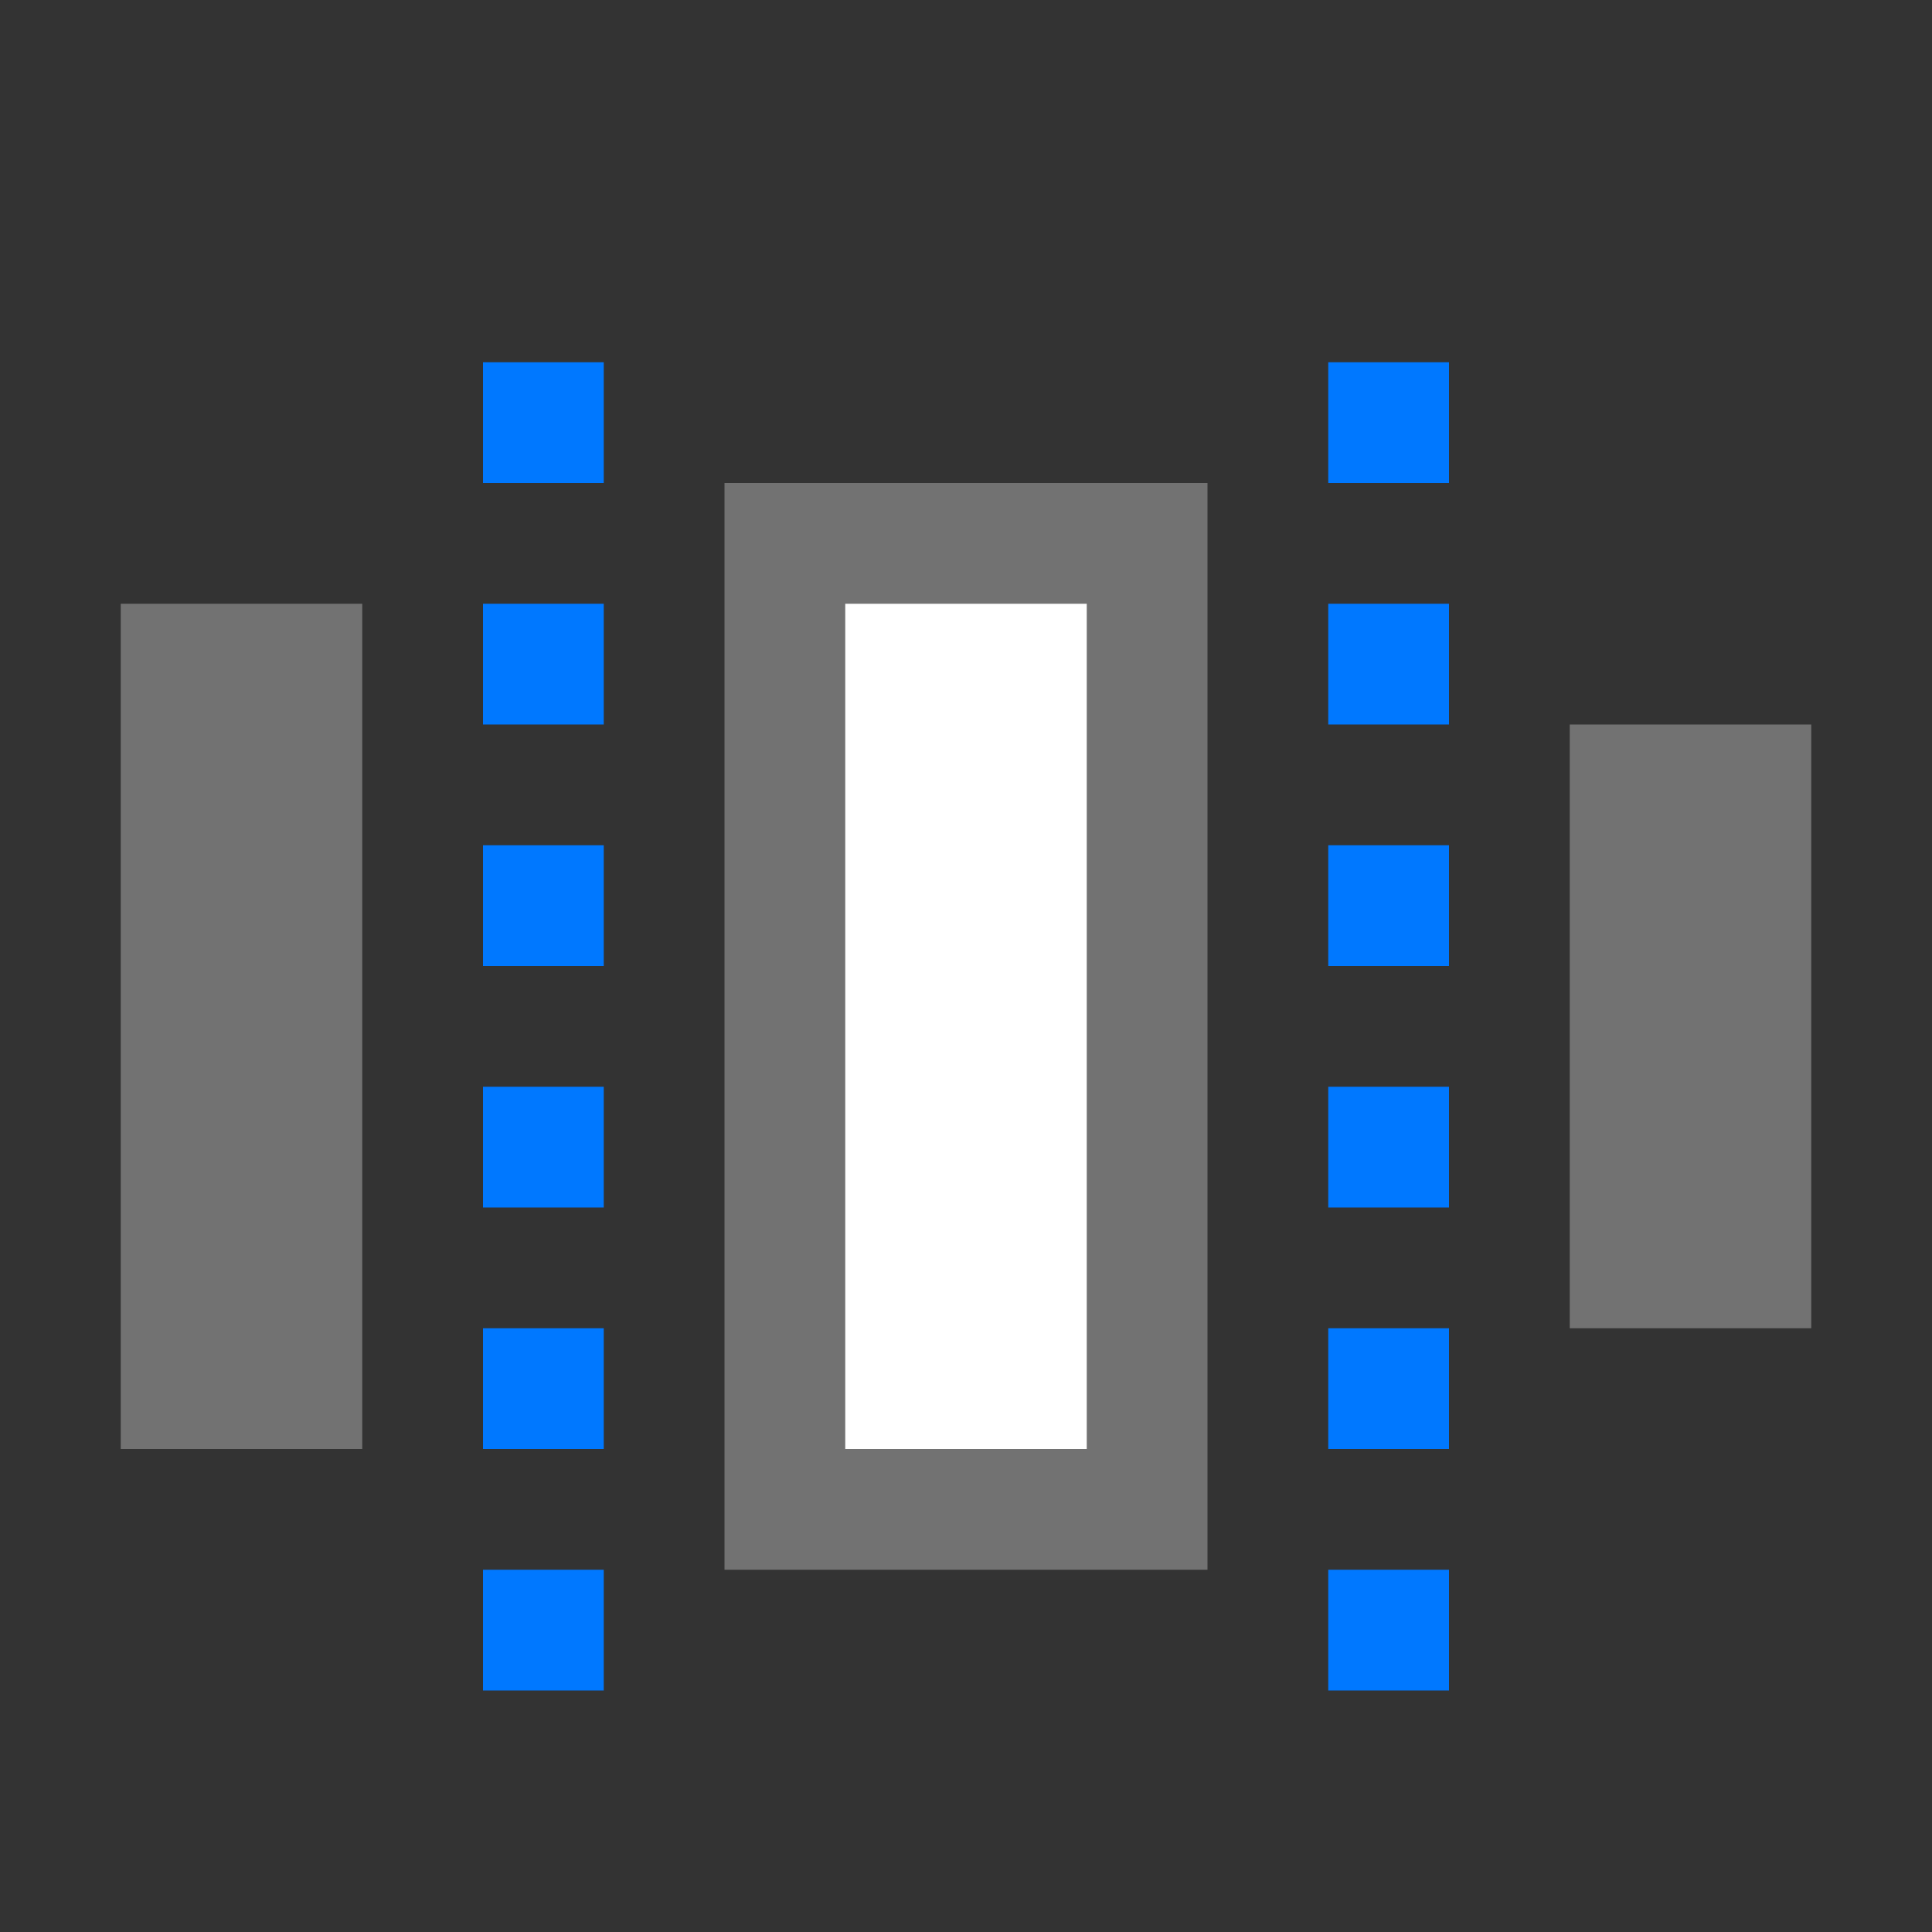
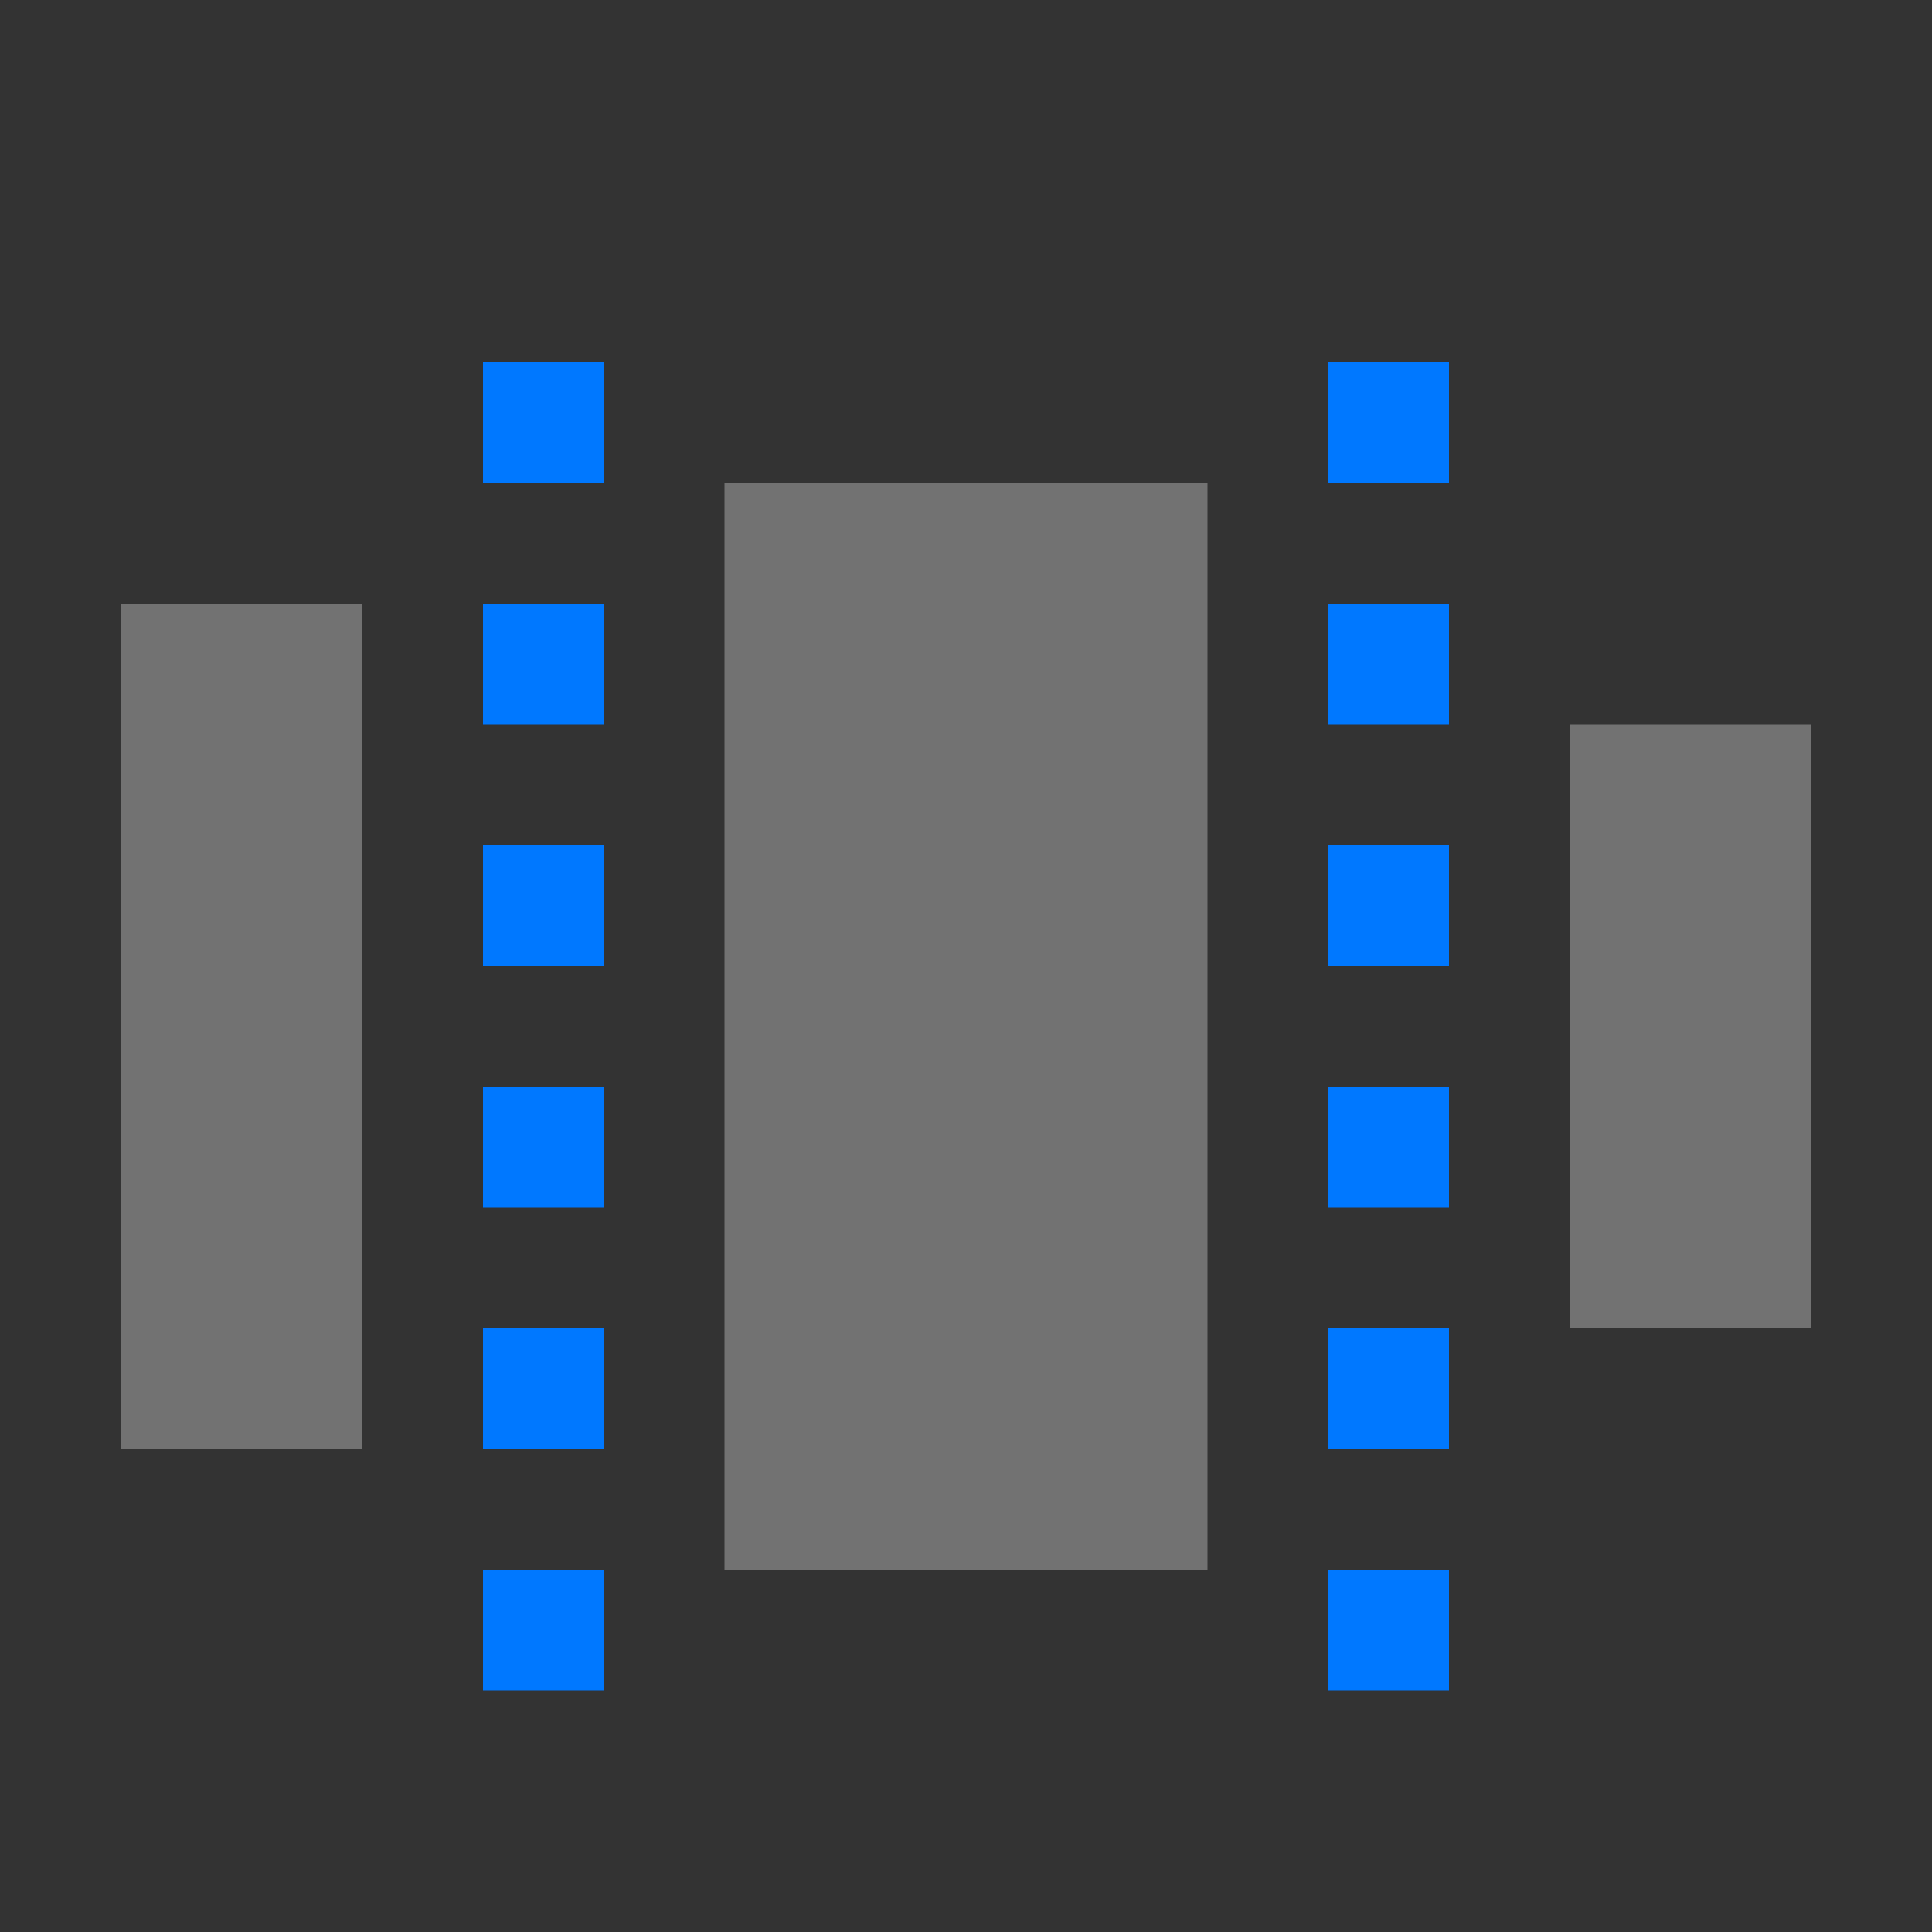
<svg xmlns="http://www.w3.org/2000/svg" width="32" height="32">
  <rect width="100%" height="100%" fill="#333333" stroke="none" />
  <g stroke-width="3" stroke-linecap="round" stroke-linejoin="round">
    <path fill="#727272" d="M2 10h4v14H2zM26 12h4v10h-4z" />
    <path fill="#0078ff" d="M8 6h2v2H8zM8 10h2v2H8zM8 14h2v2H8zM8 18h2v2H8zM8 22h2v2H8zM8 26h2v2H8zM22 6h2v2h-2zM22 10h2v2h-2zM22 14h2v2h-2zM22 18h2v2h-2zM22 22h2v2h-2zM22 26h2v2h-2z" />
    <path fill="#727272" d="M12 8h8v18h-8z" />
-     <path fill="#fff" d="M14 10h4v14h-4z" />
  </g>
</svg>